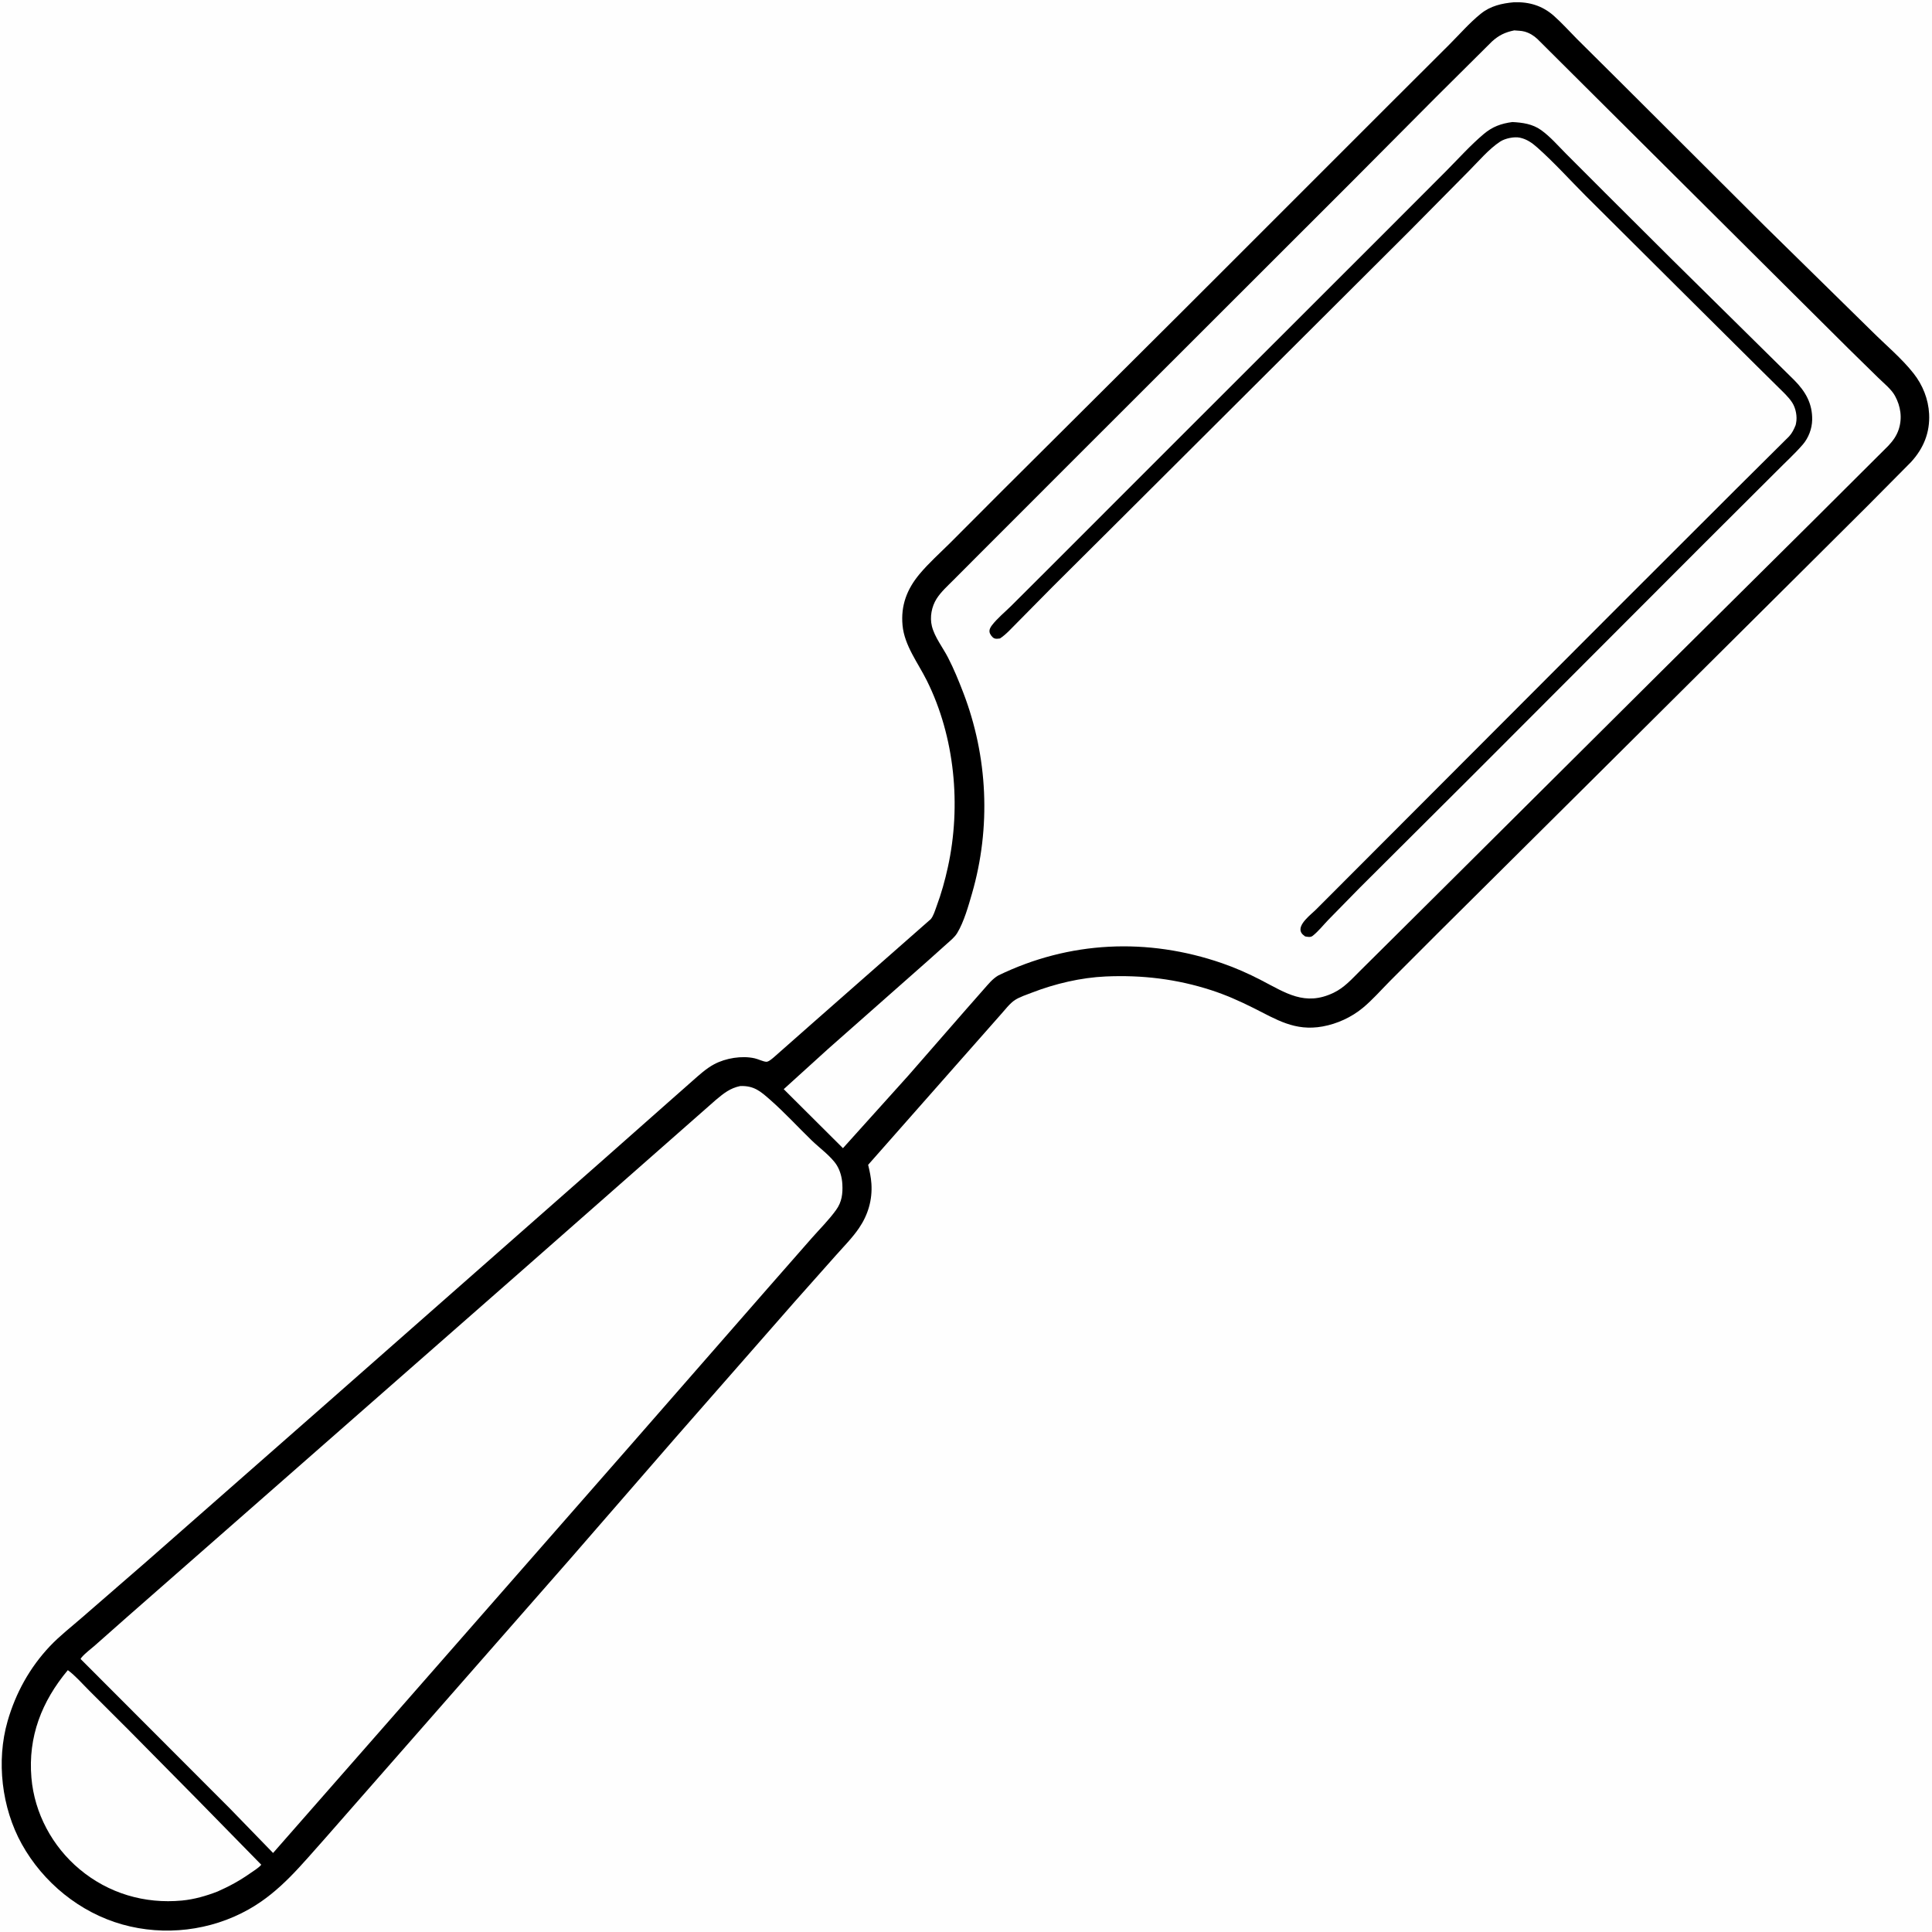
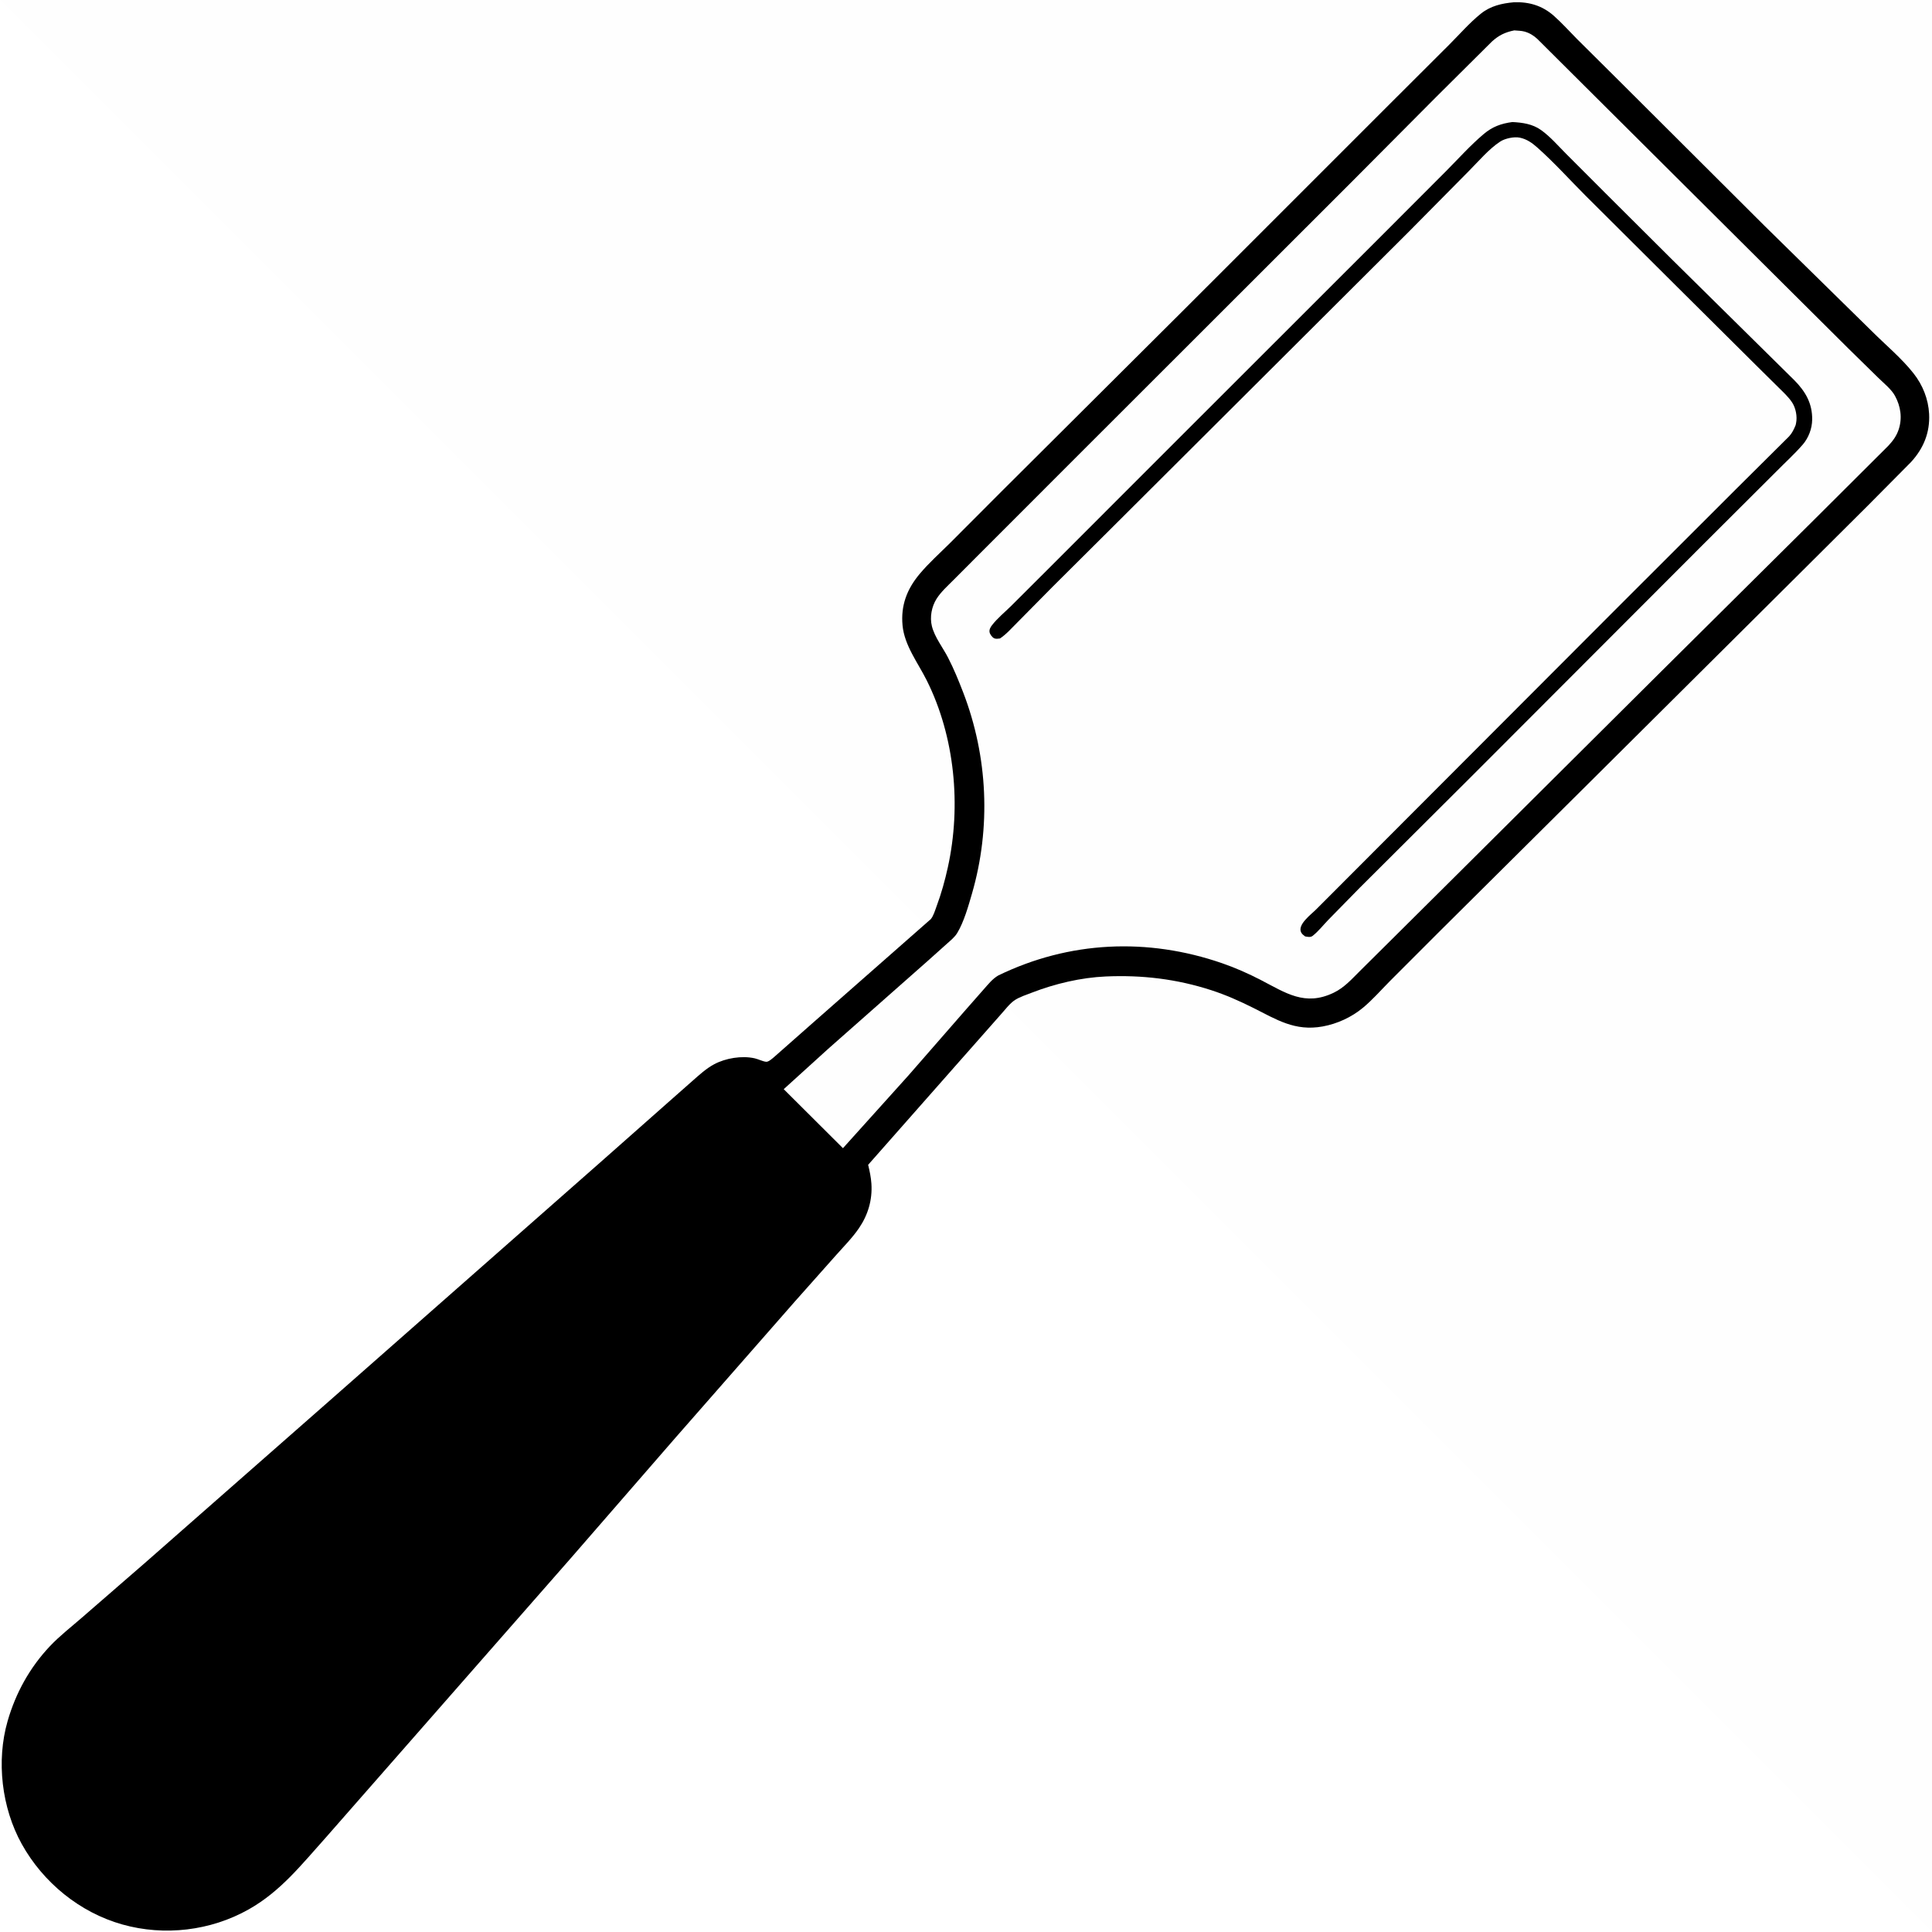
<svg xmlns="http://www.w3.org/2000/svg" version="1.1" style="display: block;" viewBox="0 0 2048 2048" width="1024" height="1024">
-   <path transform="translate(0,0)" fill="rgb(254,254,254)" d="M -0 -0 L 2048 0 L 2048 2048 L -0 2048 L -0 -0 z" />
+   <path transform="translate(0,0)" fill="rgb(254,254,254)" d="M -0 -0 L 2048 0 L 2048 2048 L -0 -0 z" />
  <path transform="translate(0,0)" fill="rgb(0,0,0)" d="M 1604.89 2.397 C 1621.05 1.835 1635 6.029 1647.13 16.756 C 1655.74 24.371 1663.57 33.163 1671.67 41.323 L 1715.89 85.242 L 1870.4 239.299 L 1984.27 351.109 C 1998.72 365.543 2015.98 379.91 2028.54 395.926 C 2038.17 408.193 2044.14 423.111 2044.94 438.746 C 2045.95 458.527 2039.02 475.336 2025.77 489.795 L 1979.99 535.966 L 1908.96 606.686 L 1687.71 826.702 L 1523.49 989.817 L 1473.45 1039.91 C 1464.1 1049.34 1454.91 1059.88 1444.71 1068.33 C 1432.63 1078.35 1417.44 1085.32 1402.03 1088.1 C 1372.56 1093.42 1353.21 1080.76 1328.37 1068.33 C 1313.94 1061.11 1299.35 1054.62 1283.98 1049.64 C 1247.32 1037.76 1210.55 1033.39 1172.11 1035.1 C 1145.86 1036.27 1118.4 1042.75 1093.94 1052.21 C 1088.09 1054.47 1081.29 1056.64 1075.98 1060 C 1070.44 1063.5 1064.8 1071.15 1060.34 1076.02 L 1013.49 1129.08 L 920.269 1234.76 C 921.877 1241.41 923.278 1247.93 923.731 1254.78 C 924.858 1271.84 920.177 1287.79 910.58 1301.85 C 903.491 1312.25 894.207 1321.54 885.874 1330.95 L 842.542 1379.71 L 716.163 1523.88 L 604.873 1651.97 L 344.616 1948.73 C 319.323 1976.89 297.283 2005.07 263.576 2024.06 C 223.241 2046.78 174.284 2052.56 129.73 2040.03 C 84.645 2027.36 45.733 1995.59 23.064 1954.76 C 1.748 1916.37 -4.082 1866.7 8.044 1824.5 C 16.615 1794.67 31.564 1767.61 52.955 1744.99 C 63.407 1733.94 75.91 1724.3 87.387 1714.28 L 155.526 1655.11 L 348.5 1485.57 L 636.33 1232.15 L 708.376 1168.44 L 734.056 1145.78 C 741.298 1139.41 748.456 1132.75 757.012 1128.17 C 769.212 1121.63 786.396 1118.79 800.023 1121.87 C 803.859 1122.73 808.403 1125.15 812.128 1125.52 C 814.585 1125.76 818.139 1122.52 820 1121.01 L 861.87 1084.08 L 984.941 975.826 L 986.518 974.503 C 989.502 971.058 991.177 965.108 992.755 960.868 C 997.844 947.204 1001.69 933.363 1004.81 919.131 C 1019.04 854.214 1012.26 781.199 982.46 721.394 C 973.13 702.67 958.714 684.263 956.732 662.901 C 954.785 641.922 961.305 624.682 974.667 608.635 C 984.432 596.908 996.345 586.327 1007.18 575.537 L 1062.23 520.377 L 1257.58 325.82 L 1473.83 109.614 L 1536.24 47.337 C 1547.06 36.518 1557.84 24.098 1569.72 14.541 C 1580.06 6.231 1591.98 3.553 1604.89 2.397 z" />
-   <path transform="translate(0,0)" fill="rgb(254,254,254)" d="M 71.897 1770.43 C 79.964 1776.34 87.247 1784.85 94.364 1791.93 L 136.759 1834.24 L 208.615 1906.95 L 276.966 1976.7 C 273.906 1980.21 269.259 1982.92 265.433 1985.62 C 254.23 1993.51 243.209 1999.5 230.665 2005.07 C 218.619 2009.73 205.893 2013.42 193 2014.64 C 153.291 2018.42 114.992 2007.08 84.33 1981.45 C 55.47 1957.32 36.5 1922.12 33.301 1884.5 C 29.599 1840.97 44.234 1803.55 71.897 1770.43 z" />
-   <path transform="translate(0,0)" fill="rgb(254,254,254)" d="M 784.709 1151.24 C 799.221 1150.77 806.007 1156.68 816.474 1165.89 C 831.839 1179.41 845.779 1194.64 860.449 1208.9 C 868.345 1216.58 881.147 1225.85 886.951 1235.08 C 890.633 1240.94 892.553 1248.4 892.926 1255.27 C 893.475 1265.39 892.406 1274.07 886.364 1282.51 C 878.768 1293.11 868.918 1302.86 860.287 1312.65 L 813.723 1365.74 L 668.933 1531.4 L 407.201 1830.06 L 289.472 1964.24 L 243.95 1917.35 L 85.407 1758.57 L 86.304 1757.17 C 90.174 1752.45 96.391 1748.01 101 1743.91 L 134.701 1714.11 L 275.446 1590.65 L 553.154 1346.93 L 727.542 1193.48 L 758.935 1165.85 C 767.333 1158.86 773.767 1153.55 784.709 1151.24 z" />
  <path transform="translate(0,0)" fill="rgb(254,254,254)" d="M 1605.2 32.212 C 1608.92 32.621 1612.47 32.465 1616.14 33.492 C 1621.32 34.943 1625.77 37.66 1629.69 41.325 L 1709.7 120.989 L 1890.88 301.314 L 1959.66 369.716 L 1991.17 400.616 C 1996.83 406.167 2004.96 412.636 2008.75 419.581 C 2014.79 430.636 2016.69 443.156 2012.68 455.281 C 2010.41 462.134 2006.52 467.391 2001.66 472.575 L 1921.82 552.149 L 1761.59 711.134 L 1544.9 926.685 L 1471.53 999.581 L 1441.56 1029.31 C 1432.7 1038.1 1424.96 1047 1413.49 1052.47 C 1383.33 1066.83 1363.11 1052.64 1336.83 1039.01 C 1323.51 1032.1 1309.65 1025.95 1295.47 1021.05 C 1216.47 993.759 1133.6 997.429 1058.2 1034.04 C 1052.08 1037.6 1047.63 1043.27 1042.99 1048.5 L 1022.7 1071.57 L 962.85 1140.16 L 893.571 1217.12 L 830.775 1154.57 L 877.548 1112.13 L 983.941 1018.16 L 1003.67 1000.49 C 1007.51 997.054 1011.96 993.516 1014.67 989.061 C 1021.8 977.326 1026.54 960.38 1030.33 947.302 C 1050.63 877.199 1047.23 802.133 1021.02 734 C 1016.19 721.456 1011.1 709.004 1004.94 697.046 C 999.414 686.314 990.804 675.563 987.851 663.779 C 985.439 654.157 987.581 642.977 992.833 634.701 C 997.525 627.307 1004.73 620.882 1010.89 614.685 L 1040.46 585.02 L 1149.88 475.563 L 1431.98 193.678 L 1522.12 103.07 L 1581.5 44.037 C 1588.84 37.379 1595.53 34.151 1605.2 32.212 z" />
  <path transform="translate(0,0)" fill="rgb(0,0,0)" d="M 1603.12 129.367 C 1613.96 129.926 1624.53 131.39 1633.58 137.857 C 1643.26 144.765 1651.47 154.306 1659.83 162.729 L 1702.28 205.221 L 1772.84 275.5 L 1902.18 403.166 C 1913.98 415.148 1921.26 427.772 1920.98 444.974 C 1920.82 454.452 1917.15 464.161 1910.94 471.332 C 1902.3 481.298 1892.15 490.457 1882.89 499.887 L 1805.19 577.359 L 1561.12 821.766 L 1441.55 940.912 L 1408.25 974.892 C 1402.91 980.414 1397.48 987.305 1391.5 992.021 C 1389.15 993.874 1386.21 993.088 1383.5 992.646 C 1381.78 991.328 1380.17 990.257 1379.21 988.236 C 1375.25 979.946 1389.99 969.254 1395.24 963.946 L 1714.4 644.213 L 1839.7 519.029 L 1896.51 462.591 C 1899.76 459.033 1901.62 455.106 1903.42 450.71 L 1903.63 449.867 L 1903.91 448.451 C 1905.33 441.68 1903.63 432.672 1899.85 426.83 C 1895.93 420.757 1890.26 415.644 1885.16 410.582 L 1860.86 386.555 L 1777.79 304.008 L 1681.02 207.688 C 1664.06 190.687 1647.59 172.373 1629.67 156.432 C 1624.15 151.52 1618.53 147.507 1611.14 145.943 C 1605.11 144.667 1595.47 146.693 1590.35 150.025 C 1578.29 157.884 1567.31 171.004 1557.1 181.234 L 1493.38 245.673 L 1176.73 561.371 L 1115.71 622.087 L 1078.41 659.853 C 1072.65 665.542 1066.78 672.387 1060 676.809 C 1058.11 677.033 1055.69 677.458 1053.91 676.638 C 1051.81 675.673 1049.35 672.358 1048.97 670.096 C 1048.51 667.379 1049.92 664.9 1051.5 662.836 C 1057.12 655.478 1065.15 648.928 1071.76 642.42 L 1109.16 605.115 L 1250.68 463.562 L 1465.13 249.263 L 1532.69 181.601 C 1545.71 168.491 1558.68 153.992 1572.79 142.097 C 1582.1 134.251 1591.21 131.003 1603.12 129.367 z" />
</svg>